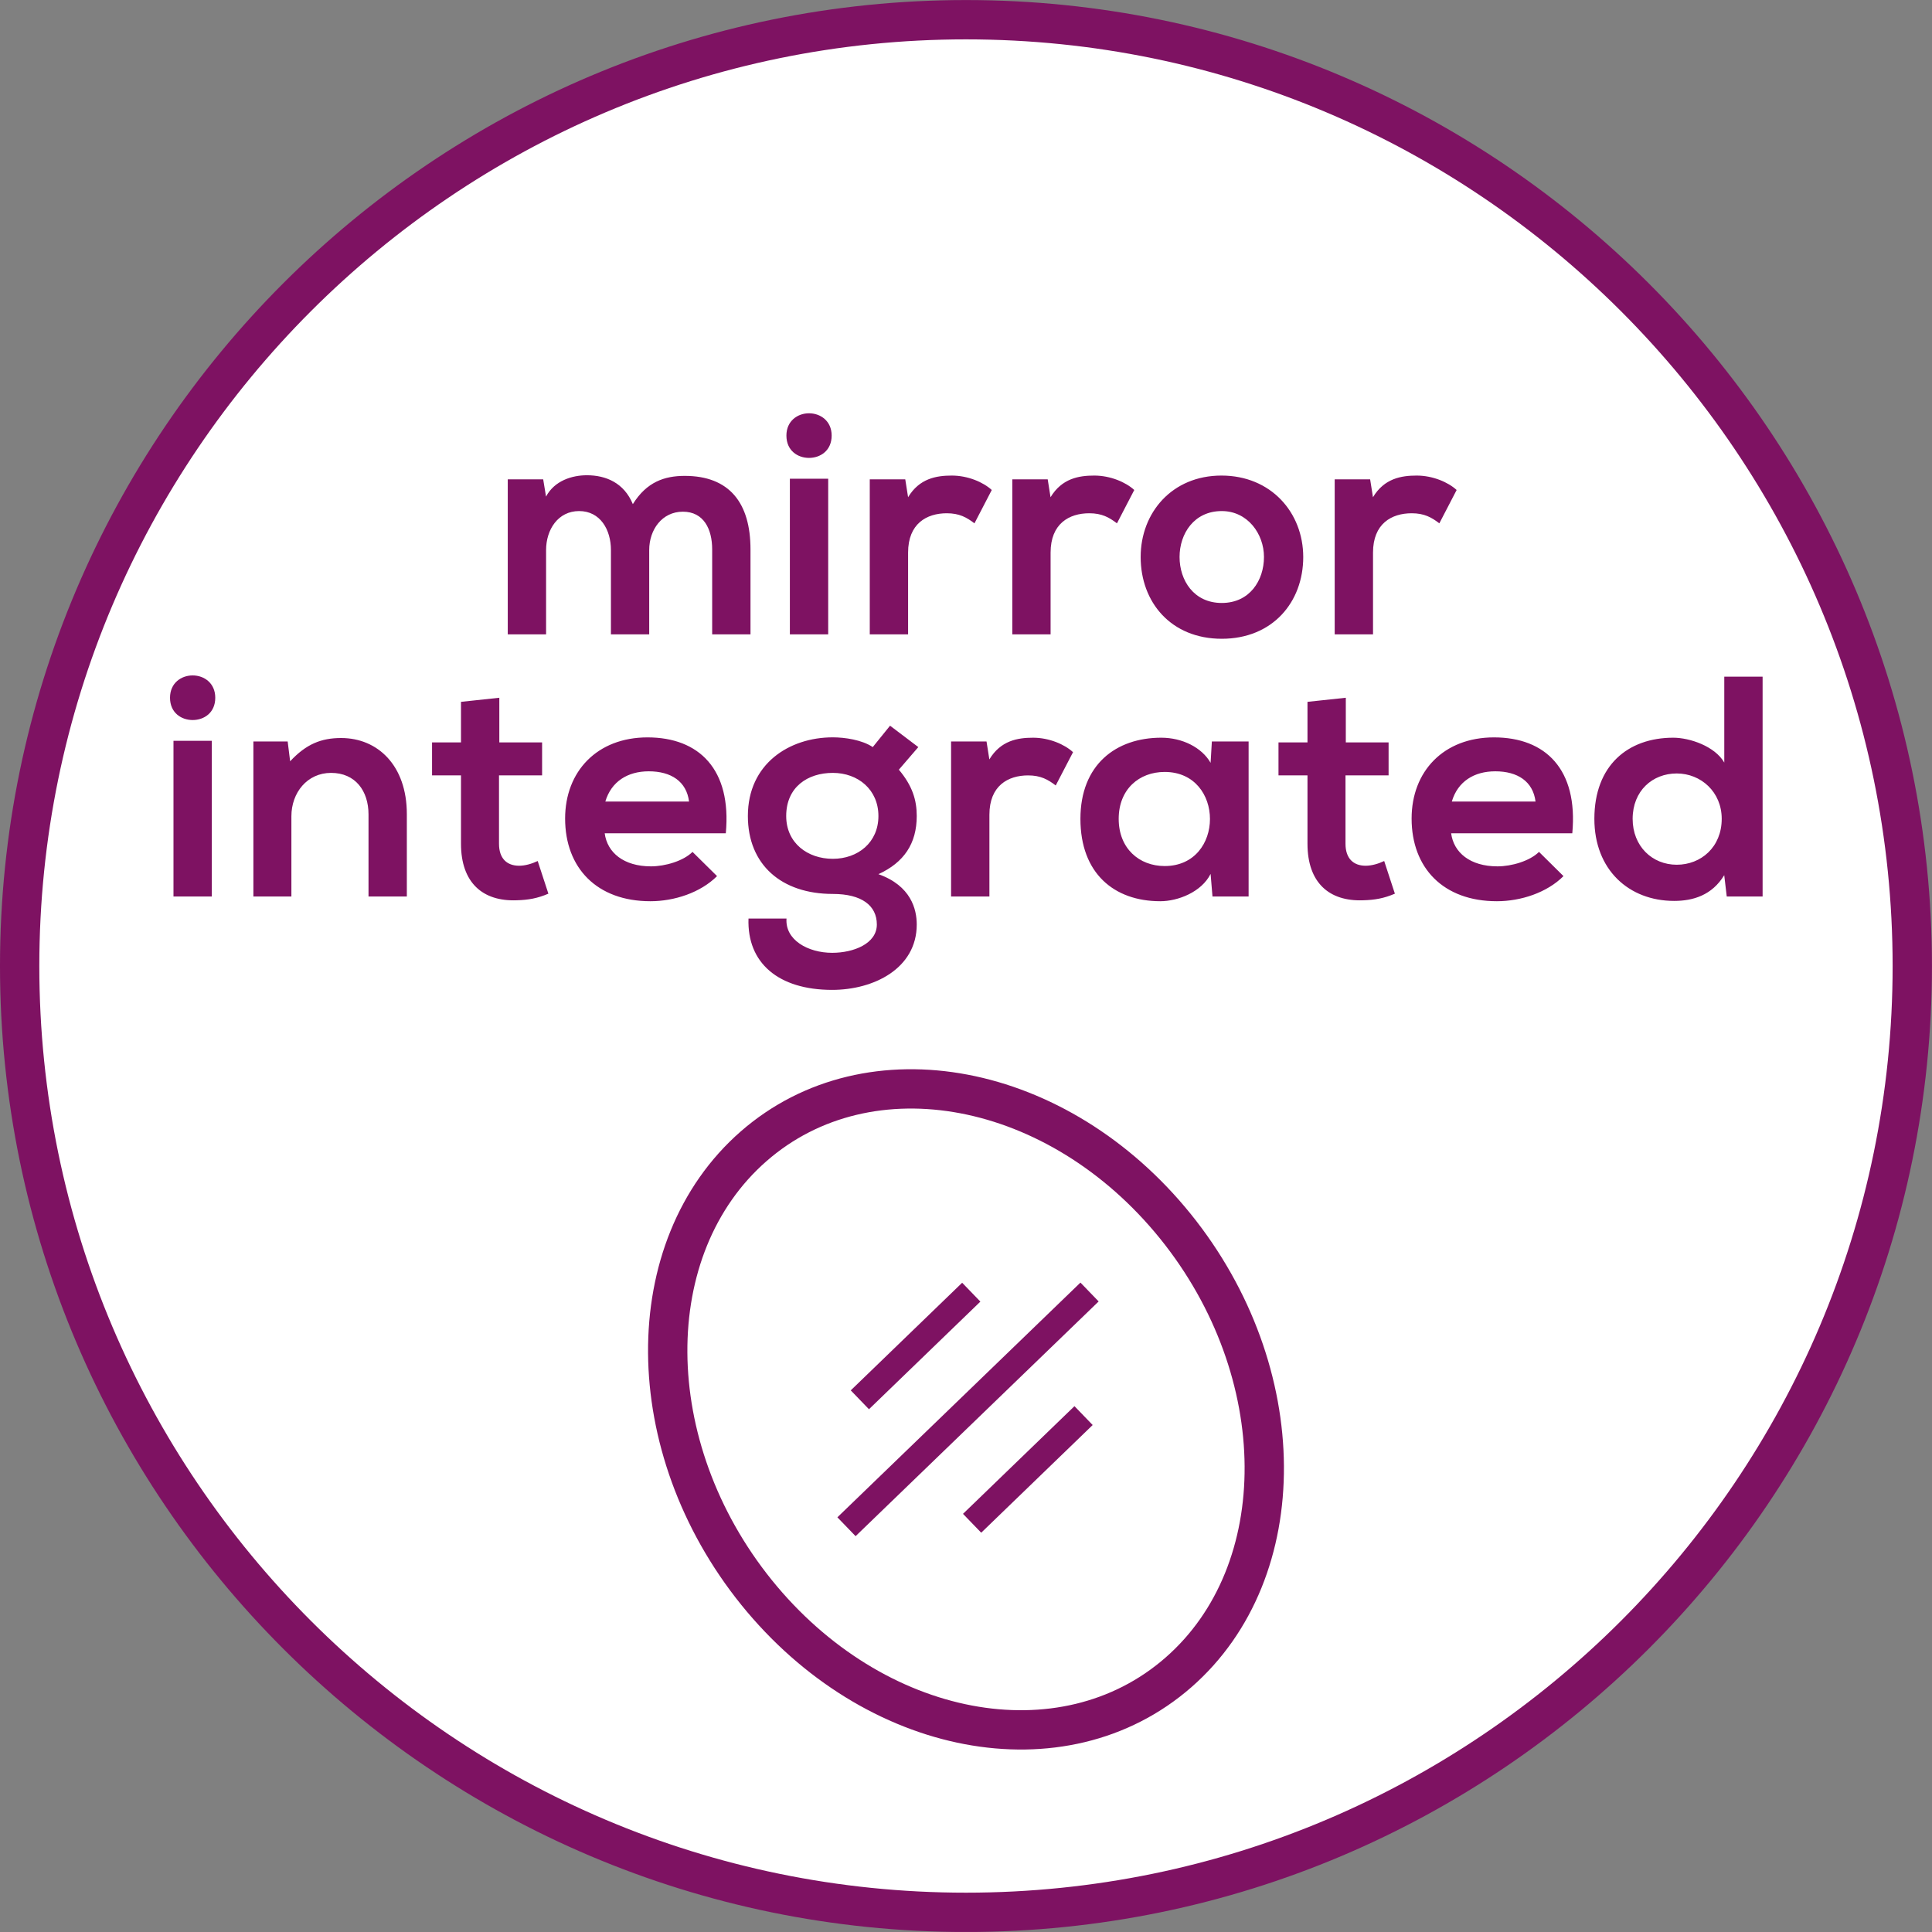
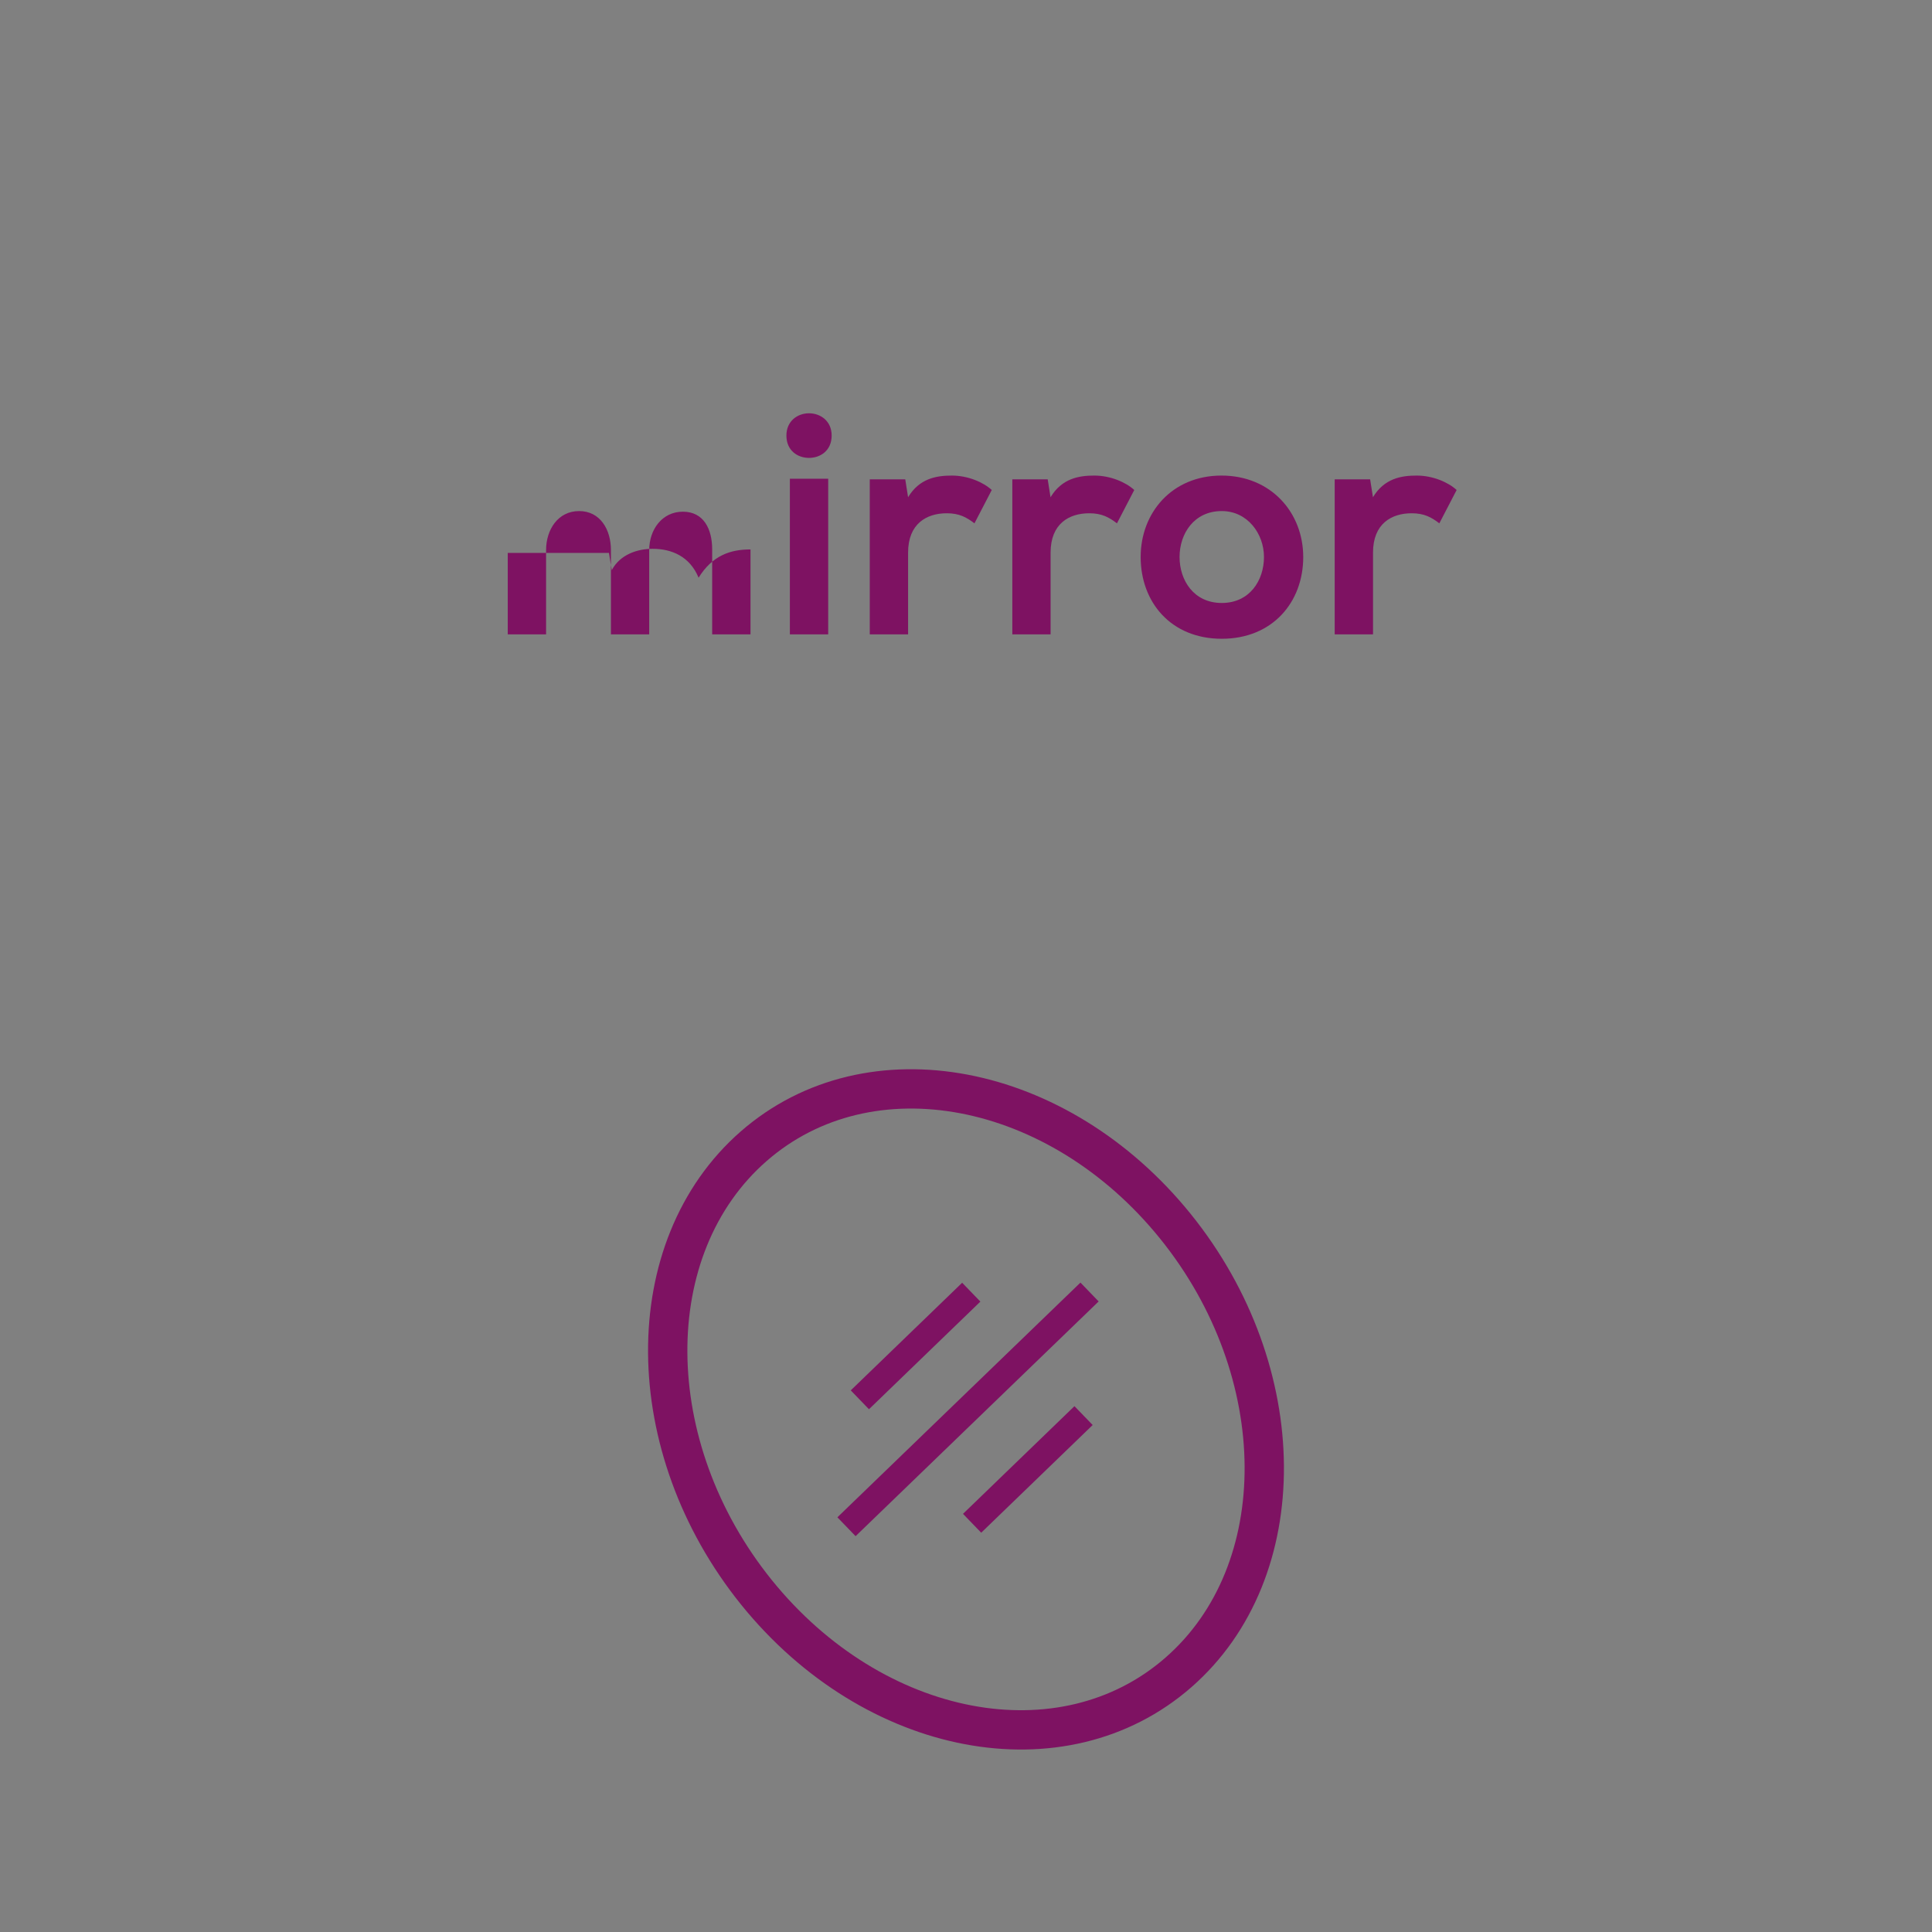
<svg xmlns="http://www.w3.org/2000/svg" xmlns:xlink="http://www.w3.org/1999/xlink" version="1.1" id="Ebene_1" x="0px" y="0px" width="36.851px" height="36.851px" viewBox="0 0 36.851 36.851" enable-background="new 0 0 36.851 36.851" xml:space="preserve">
  <rect x="0" y="0" width="36.851" height="36.851" fill="#808080" stroke="none" />
  <g>
    <defs>
-       <rect id="SVGID_1_" y="0" width="36.85" height="36.85" />
-     </defs>
+       </defs>
    <clipPath id="SVGID_2_">
      <use xlink:href="#SVGID_1_" overflow="visible" />
    </clipPath>
    <path clip-path="url(#SVGID_2_)" fill="#FFFFFF" d="M18.425,36.476c9.953,0,18.05-8.097,18.05-18.05   c0-9.953-8.098-18.05-18.05-18.05c-9.953,0-18.05,8.097-18.05,18.05C0.375,28.379,8.472,36.476,18.425,36.476" />
-     <path clip-path="url(#SVGID_2_)" fill="none" stroke="#7E1262" stroke-width="0.75" stroke-miterlimit="10" d="M18.425,36.476   c9.953,0,18.05-8.097,18.05-18.05c0-9.953-8.098-18.05-18.05-18.05c-9.953,0-18.05,8.097-18.05,18.05   C0.375,28.379,8.472,36.476,18.425,36.476z" />
  </g>
  <path fill="none" stroke="#7E1262" stroke-width="0.5" stroke-miterlimit="10" d="M18.526,24.647L16.401,26.7 M20.668,27.001  l-2.126,2.054 M20.782,24.644l-4.636,4.477" />
  <g>
    <defs>
      <rect id="SVGID_3_" y="0" width="36.85" height="36.85" />
    </defs>
    <clipPath id="SVGID_4_">
      <use xlink:href="#SVGID_3_" overflow="visible" />
    </clipPath>
    <path clip-path="url(#SVGID_4_)" fill="none" stroke="#7E1262" stroke-width="0.75" stroke-miterlimit="10" d="M22.421,23.392   c2.236,2.771,2.262,6.581,0.056,8.508c-2.207,1.929-5.809,1.244-8.047-1.526c-2.237-2.772-2.262-6.581-0.055-8.51   C16.581,19.937,20.184,20.621,22.421,23.392z" />
-     <path clip-path="url(#SVGID_4_)" fill="#7E1262" d="M32.889,12.907v1.638c-0.18-0.312-0.66-0.474-0.973-0.474   c-0.864,0-1.505,0.527-1.505,1.548c0,0.972,0.659,1.565,1.522,1.565c0.361,0,0.722-0.108,0.955-0.491l0.048,0.407h0.684v-4.193   H32.889z M31.982,14.753c0.463,0,0.858,0.354,0.858,0.865c0,0.54-0.396,0.876-0.858,0.876c-0.469,0-0.841-0.354-0.841-0.876   C31.142,15.083,31.52,14.753,31.982,14.753 M27.692,15.289c0.113-0.384,0.426-0.577,0.829-0.577c0.426,0,0.72,0.193,0.768,0.577   H27.692z M29.99,15.894c0.113-1.218-0.509-1.829-1.493-1.829c-0.961,0-1.572,0.647-1.572,1.548c0,0.942,0.605,1.577,1.626,1.577   c0.456,0,0.954-0.162,1.271-0.479l-0.467-0.462c-0.175,0.174-0.522,0.276-0.792,0.276c-0.523,0-0.836-0.264-0.884-0.631H29.99z    M24.939,13.387v0.774h-0.553v0.629h0.553v1.303c0,0.744,0.413,1.103,1.061,1.079c0.222-0.006,0.396-0.036,0.606-0.126   l-0.204-0.623c-0.114,0.054-0.24,0.09-0.354,0.09c-0.233,0-0.384-0.138-0.384-0.42V14.79h0.822v-0.629H25.67v-0.852L24.939,13.387z    M22.215,14.724c1.152,0,1.152,1.795,0,1.795c-0.487,0-0.877-0.336-0.877-0.9C21.338,15.054,21.728,14.724,22.215,14.724    M23.091,14.55c-0.168-0.293-0.54-0.479-0.941-0.479c-0.865,0-1.542,0.515-1.542,1.548c0,1.038,0.641,1.571,1.523,1.571   c0.336,0,0.786-0.174,0.96-0.521l0.036,0.431h0.689v-2.957h-0.701L23.091,14.55z M18.141,14.143V17.1h0.731v-1.56   c0-0.552,0.354-0.75,0.738-0.75c0.239,0,0.378,0.078,0.527,0.192l0.33-0.635c-0.162-0.15-0.456-0.276-0.762-0.276   c-0.294,0-0.618,0.054-0.834,0.414l-0.054-0.342H18.141z M15.885,14.742c0.48,0,0.87,0.318,0.87,0.823   c0,0.504-0.39,0.816-0.87,0.816c-0.48,0-0.889-0.3-0.889-0.816C14.996,15.012,15.405,14.742,15.885,14.742 M16.647,14.25   c-0.204-0.138-0.534-0.186-0.762-0.186c-0.829,0-1.62,0.503-1.62,1.5c0,0.93,0.641,1.487,1.62,1.487c0.552,0,0.84,0.222,0.84,0.583   c0,0.366-0.444,0.54-0.852,0.54c-0.462,0-0.901-0.246-0.871-0.654h-0.725c-0.03,0.846,0.569,1.361,1.596,1.361   c0.792,0,1.613-0.407,1.613-1.247c0-0.289-0.108-0.739-0.731-0.96c0.486-0.222,0.731-0.582,0.731-1.11   c0-0.306-0.084-0.577-0.341-0.883l0.371-0.431l-0.539-0.408L16.647,14.25z M11.546,15.289c0.114-0.384,0.427-0.577,0.829-0.577   c0.426,0,0.72,0.193,0.768,0.577H11.546z M13.844,15.894c0.114-1.218-0.509-1.829-1.493-1.829c-0.96,0-1.572,0.647-1.572,1.548   c0,0.942,0.606,1.577,1.626,1.577c0.456,0,0.954-0.162,1.272-0.479l-0.468-0.462c-0.174,0.174-0.522,0.276-0.792,0.276   c-0.522,0-0.835-0.264-0.883-0.631H13.844z M8.793,13.387v0.774H8.241v0.629h0.552v1.303c0,0.744,0.414,1.103,1.061,1.079   c0.222-0.006,0.396-0.036,0.606-0.126l-0.204-0.623c-0.114,0.054-0.24,0.09-0.354,0.09c-0.234,0-0.384-0.138-0.384-0.42V14.79   h0.822v-0.629H9.524v-0.852L8.793,13.387z M7.76,17.1v-1.572c0-0.93-0.557-1.451-1.253-1.451c-0.378,0-0.666,0.114-0.973,0.444   l-0.047-0.378H4.833V17.1h0.725v-1.53c0-0.45,0.301-0.828,0.757-0.828c0.462,0,0.714,0.342,0.714,0.792V17.1H7.76z M3.243,13.309   c0,0.287,0.216,0.425,0.432,0.425c0.216,0,0.431-0.138,0.431-0.425c0-0.282-0.215-0.426-0.431-0.426   C3.459,12.883,3.243,13.026,3.243,13.309 M3.309,17.1H4.04V14.13H3.309V17.1z" />
-     <path clip-path="url(#SVGID_4_)" fill="#7E1262" d="M25.458,9.143V12.1h0.731v-1.56c0-0.552,0.354-0.75,0.738-0.75   c0.239,0,0.378,0.078,0.527,0.192l0.33-0.636c-0.162-0.149-0.456-0.275-0.762-0.275c-0.294,0-0.618,0.054-0.834,0.413l-0.054-0.341   H25.458z M23.304,9.748c0.491,0,0.805,0.432,0.805,0.876c0,0.445-0.271,0.877-0.805,0.877c-0.534,0-0.805-0.432-0.805-0.877   C22.499,10.18,22.775,9.748,23.304,9.748 M23.298,9.071c-0.942,0-1.541,0.707-1.541,1.553c0,0.865,0.58,1.56,1.547,1.56   c0.966,0,1.554-0.695,1.554-1.56C24.857,9.778,24.245,9.071,23.298,9.071 M19.309,9.143V12.1h0.73v-1.56   c0-0.552,0.354-0.75,0.738-0.75c0.24,0,0.378,0.078,0.528,0.192l0.33-0.636c-0.162-0.149-0.456-0.275-0.763-0.275   c-0.294,0-0.617,0.054-0.834,0.413l-0.054-0.341H19.309z M16.59,9.143V12.1h0.731v-1.56c0-0.552,0.354-0.75,0.738-0.75   c0.24,0,0.378,0.078,0.528,0.192l0.33-0.636c-0.162-0.149-0.456-0.275-0.762-0.275c-0.294,0-0.618,0.054-0.834,0.413l-0.054-0.341   H16.59z M15,8.308c0,0.288,0.216,0.426,0.431,0.426c0.216,0,0.432-0.138,0.432-0.426c0-0.281-0.216-0.425-0.432-0.425   C15.216,7.883,15,8.027,15,8.308 M15.066,12.1h0.731V9.131h-0.731V12.1z M12.383,12.1v-1.608c0-0.39,0.246-0.732,0.642-0.732   c0.397,0,0.559,0.33,0.559,0.72v1.62h0.731v-1.62c0-0.894-0.408-1.403-1.254-1.403c-0.384,0-0.726,0.114-0.99,0.539   c-0.168-0.407-0.515-0.551-0.876-0.551c-0.282,0-0.618,0.102-0.78,0.407l-0.054-0.329H9.685V12.1h0.731v-1.608   c0-0.39,0.228-0.744,0.63-0.744c0.403,0,0.607,0.354,0.607,0.744V12.1H12.383z" />
+     <path clip-path="url(#SVGID_4_)" fill="#7E1262" d="M25.458,9.143V12.1h0.731v-1.56c0-0.552,0.354-0.75,0.738-0.75   c0.239,0,0.378,0.078,0.527,0.192l0.33-0.636c-0.162-0.149-0.456-0.275-0.762-0.275c-0.294,0-0.618,0.054-0.834,0.413l-0.054-0.341   H25.458z M23.304,9.748c0.491,0,0.805,0.432,0.805,0.876c0,0.445-0.271,0.877-0.805,0.877c-0.534,0-0.805-0.432-0.805-0.877   C22.499,10.18,22.775,9.748,23.304,9.748 M23.298,9.071c-0.942,0-1.541,0.707-1.541,1.553c0,0.865,0.58,1.56,1.547,1.56   c0.966,0,1.554-0.695,1.554-1.56C24.857,9.778,24.245,9.071,23.298,9.071 M19.309,9.143V12.1h0.73v-1.56   c0-0.552,0.354-0.75,0.738-0.75c0.24,0,0.378,0.078,0.528,0.192l0.33-0.636c-0.162-0.149-0.456-0.275-0.763-0.275   c-0.294,0-0.617,0.054-0.834,0.413l-0.054-0.341H19.309z M16.59,9.143V12.1h0.731v-1.56c0-0.552,0.354-0.75,0.738-0.75   c0.24,0,0.378,0.078,0.528,0.192l0.33-0.636c-0.162-0.149-0.456-0.275-0.762-0.275c-0.294,0-0.618,0.054-0.834,0.413l-0.054-0.341   H16.59z M15,8.308c0,0.288,0.216,0.426,0.431,0.426c0.216,0,0.432-0.138,0.432-0.426c0-0.281-0.216-0.425-0.432-0.425   C15.216,7.883,15,8.027,15,8.308 M15.066,12.1h0.731V9.131h-0.731V12.1z M12.383,12.1v-1.608c0-0.39,0.246-0.732,0.642-0.732   c0.397,0,0.559,0.33,0.559,0.72v1.62h0.731v-1.62c-0.384,0-0.726,0.114-0.99,0.539   c-0.168-0.407-0.515-0.551-0.876-0.551c-0.282,0-0.618,0.102-0.78,0.407l-0.054-0.329H9.685V12.1h0.731v-1.608   c0-0.39,0.228-0.744,0.63-0.744c0.403,0,0.607,0.354,0.607,0.744V12.1H12.383z" />
  </g>
</svg>